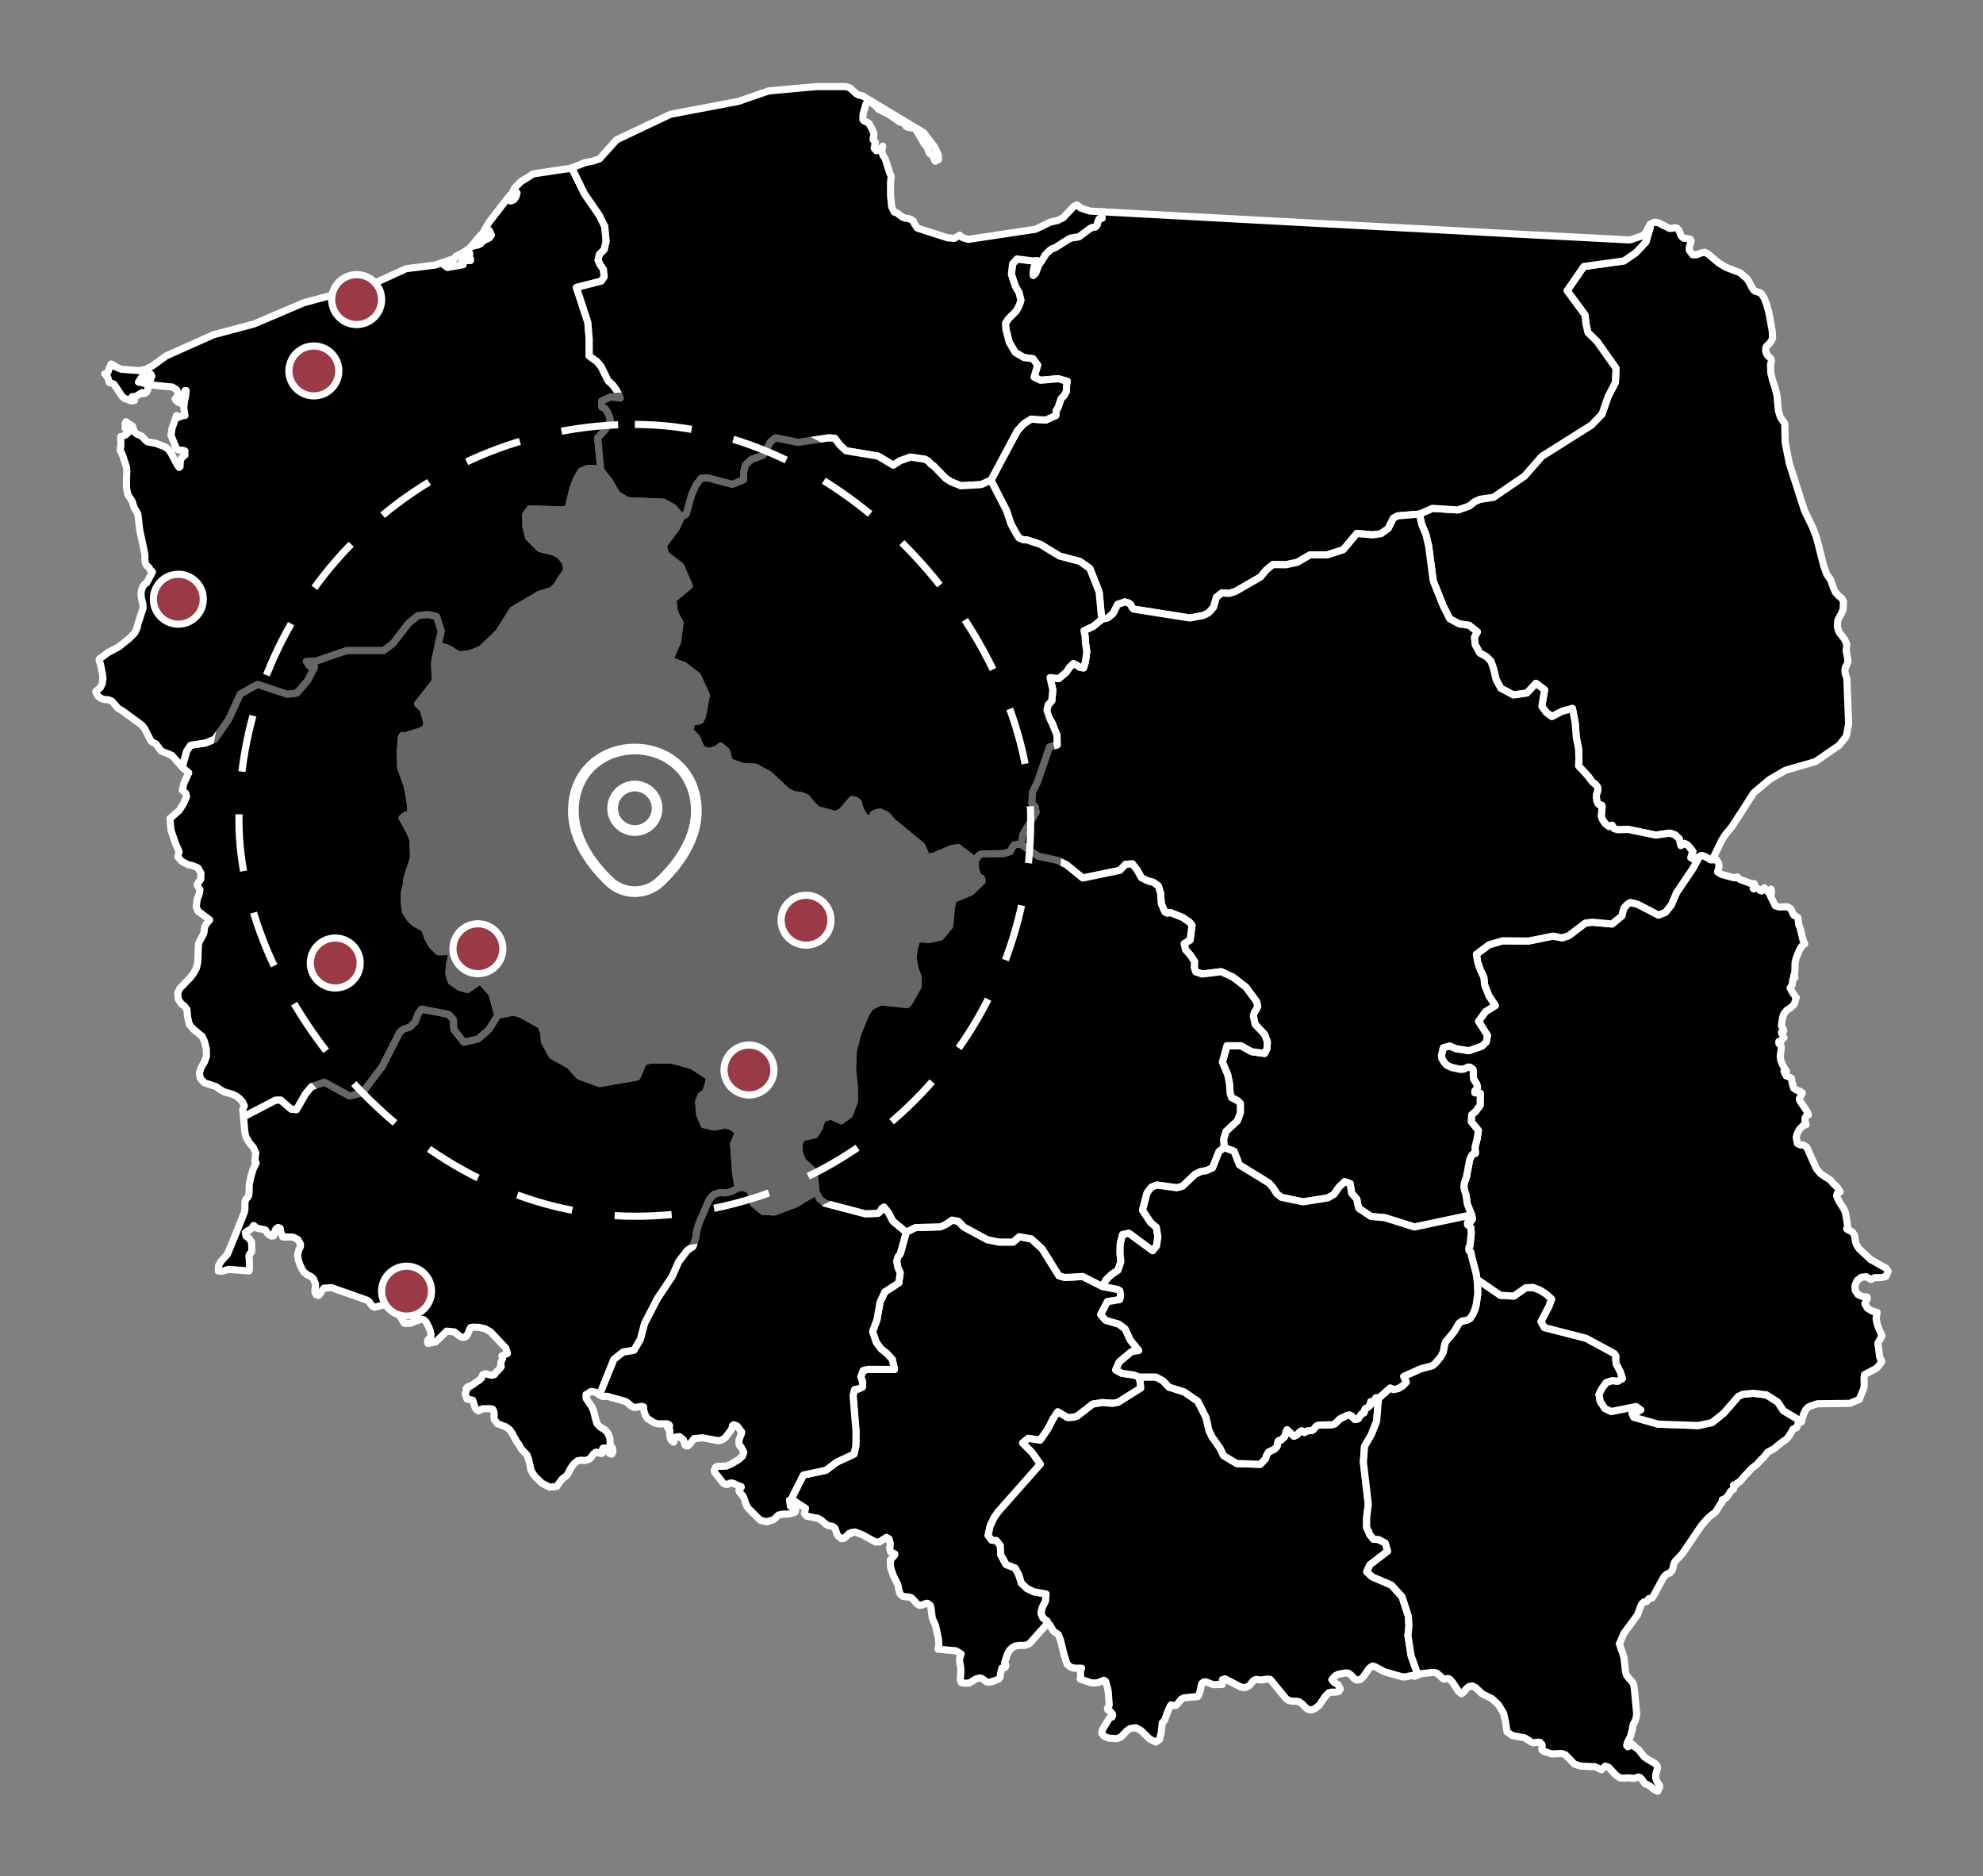
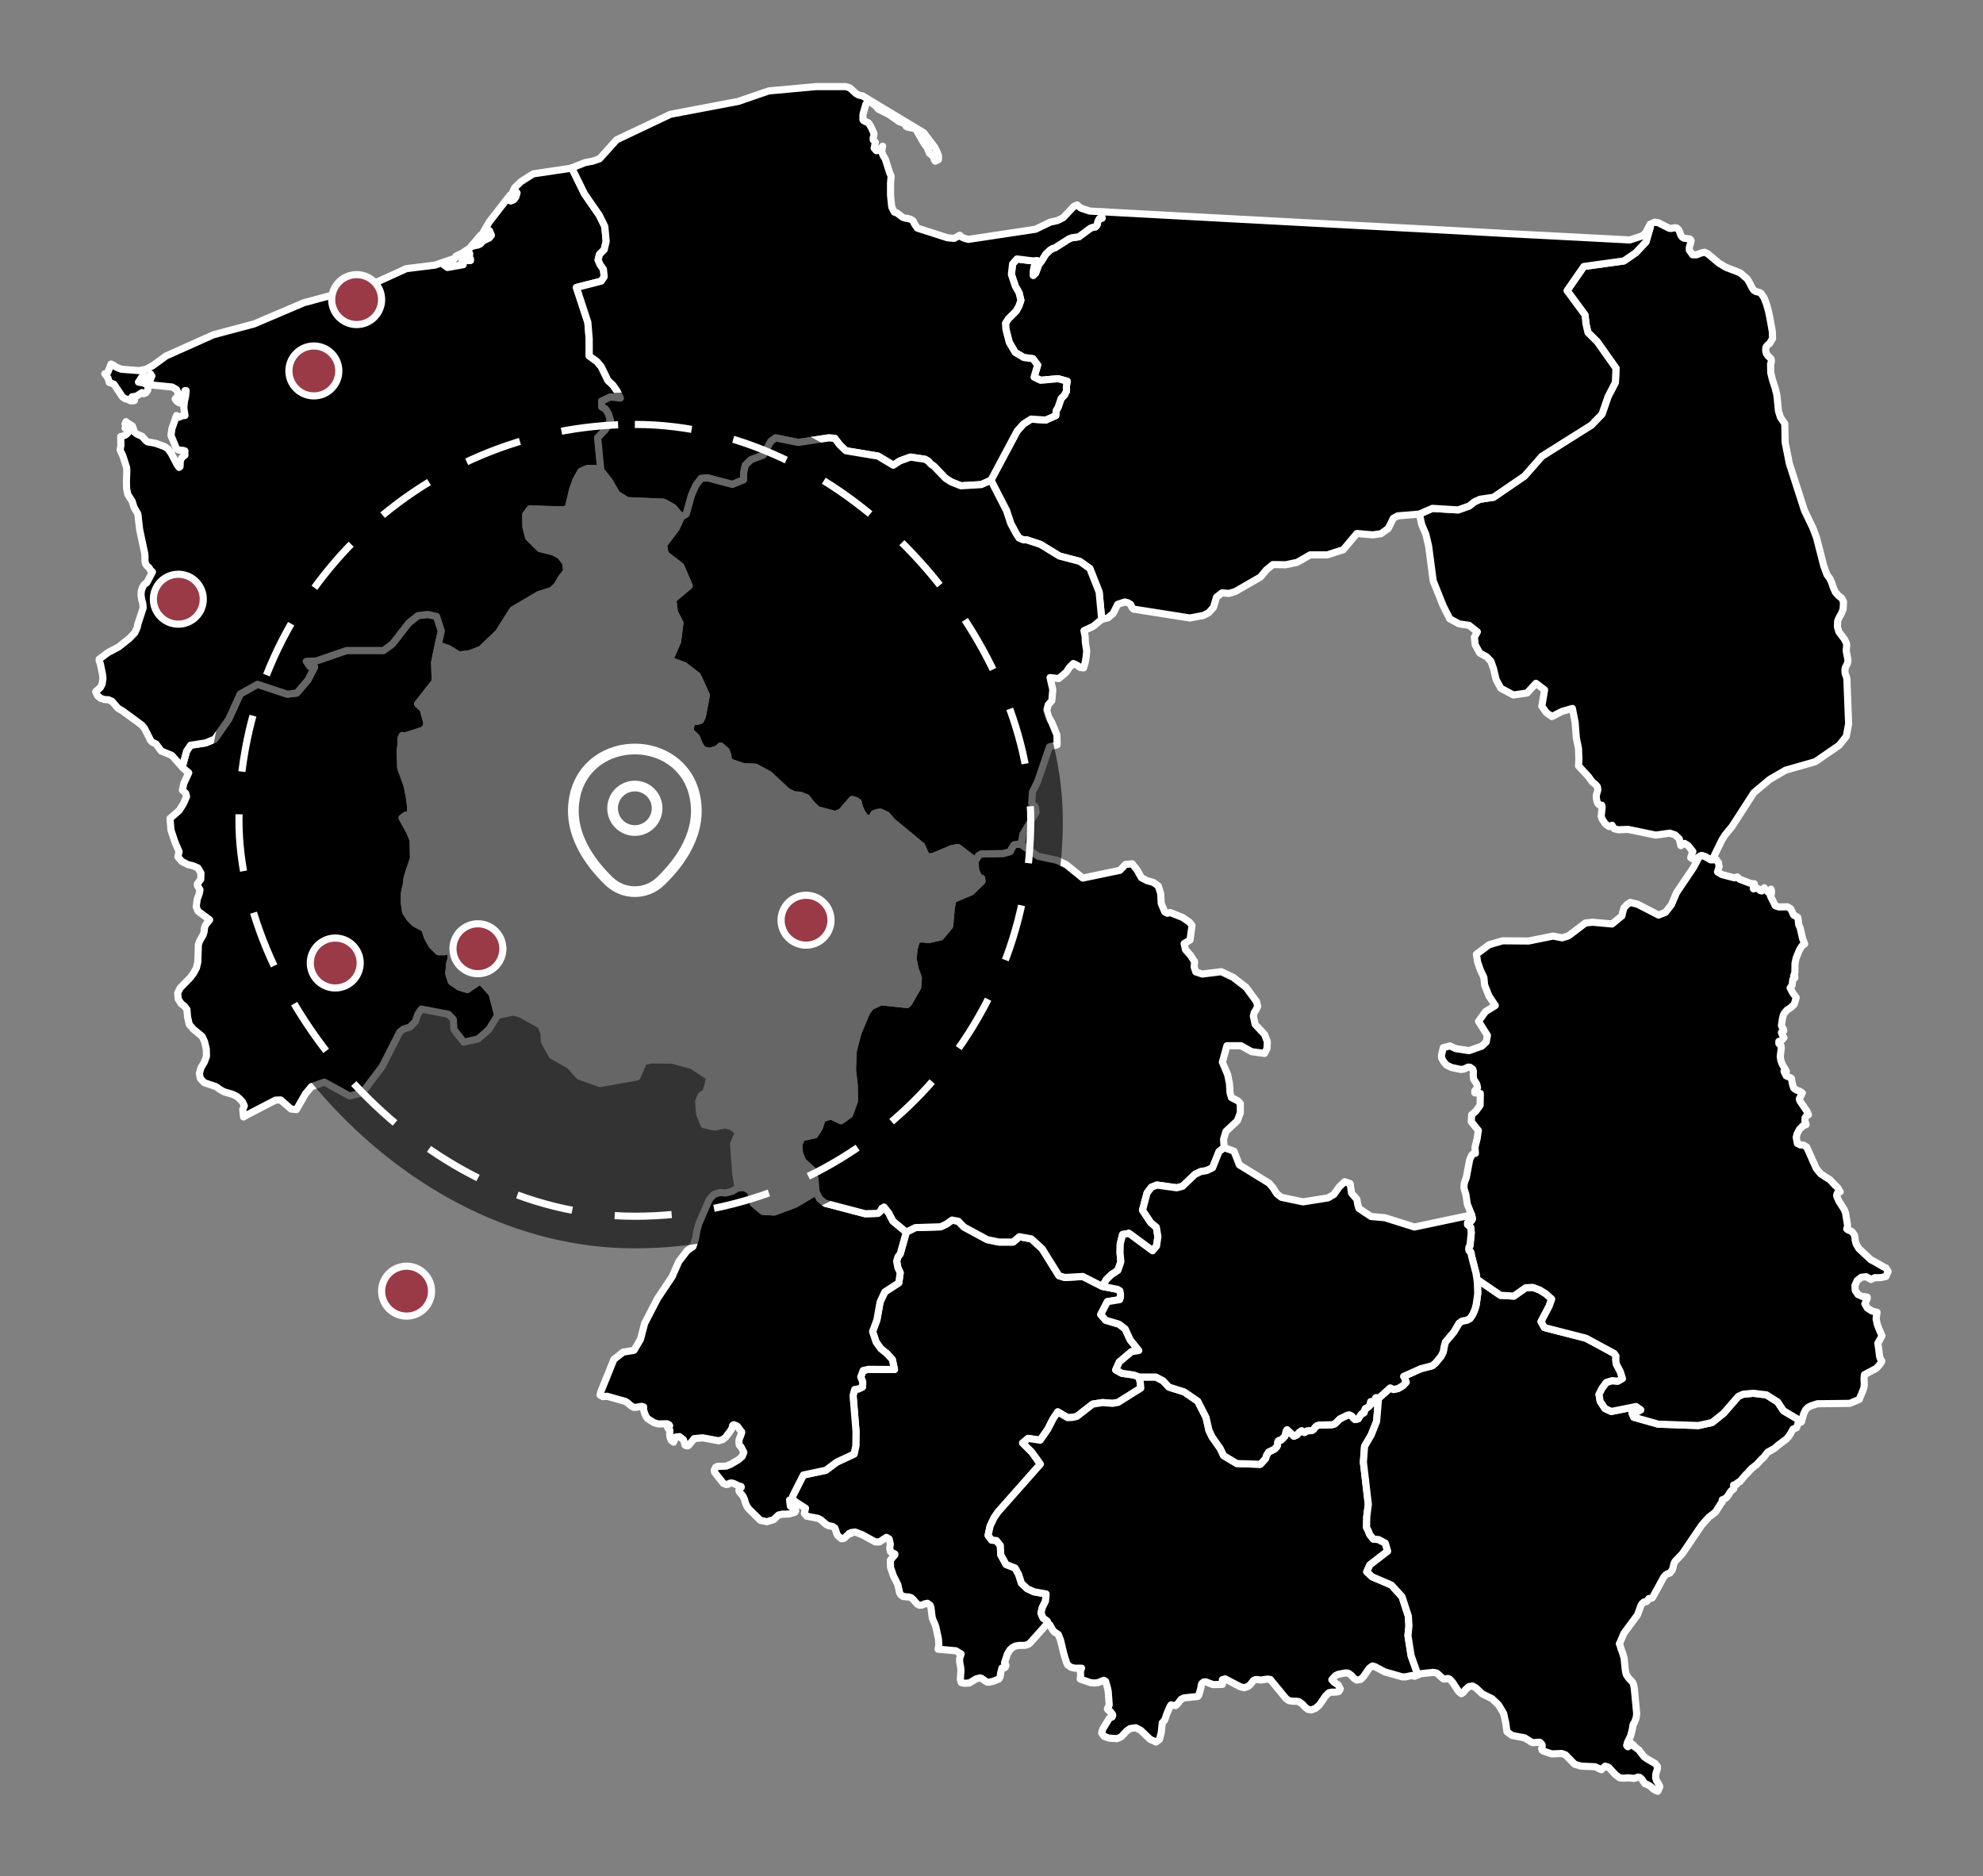
<svg xmlns="http://www.w3.org/2000/svg" width="278" height="263" viewBox="0 0 278 263" fill="none">
  <rect x="0" y="0" width="278" height="263" fill="#808080" stroke="none" />
  <path d="M146.96 227.696L146.822 227.641L146.684 227.696L146.573 227.891L144.417 230.305L144.223 230.471L143.864 230.61L143.615 230.665H142.841L142.343 230.748L141.929 230.97L141.569 231.303L141.238 231.858L140.823 233.107L140.878 233.162L140.961 233.273L141.017 233.468L140.934 233.717L140.823 233.801L140.519 233.828H140.464L140.27 234.577L140.215 235.077L140.021 235.382L139.247 235.687L138.639 235.826L138.363 235.798L138.142 235.66L137.644 235.299L137.395 235.216L136.842 235.354L135.875 235.937L135.239 235.965L134.769 235.881L134.631 235.438L134.714 234.161L134.658 233.606L134.548 233.079L134.52 232.524L134.741 231.858L133.995 231.414L131.507 231.192L131.618 230.61V230.554L131.562 229.75L131.203 228.085L131.092 227.752L130.788 227.058L130.678 226.698L130.512 225.338L130.401 225.033L130.014 224.755L129.627 224.839L129.24 225.005L128.881 225.033L128.549 224.839L128.051 224.256L127.747 223.978L127.388 223.867H127.139L126.78 223.812H126.614L126.282 223.562L126.116 223.285L125.868 222.147L125.259 220.926L124.845 219.733L124.817 218.707L124.955 218.568V218.54L125.287 218.152L125.425 218.013L125.453 217.958V217.847L124.845 217.541L124.734 217.042L124.817 216.459L124.651 215.738L124.264 215.516L124.015 215.682L123.628 215.932L123.297 216.154H122.716L120.836 215.127L119.869 214.767L119.288 214.85V214.906V214.989H119.15H119.122H119.012V215.016L118.956 215.1L118.874 215.155L118.791 215.238L118.652 215.349L118.321 215.655L117.961 215.71L117.464 215.294L117.325 215.044L117.132 214.434L117.049 214.212L116.745 213.99L116.164 213.879L115.86 213.74L115.059 213.047L114.672 212.852L113.096 212.547L112.764 212.159L112.93 211.437L111.852 210.744L111.631 210.605L111.465 210.466L111.105 210.383L111.133 209.911V209.8V209.717L112.626 206.776L115.777 206.11L117.298 204.972L119.73 203.835L119.979 202.697L120.007 200.672L119.592 195.622L119.813 194.79L120.366 194.706L120.919 194.429L120.947 193.735L120.67 193.014L121.002 192.126L121.749 191.96L125.398 191.987L125.093 190.572L124.292 189.712L123.49 189.074L122.827 188.158L122.329 186.66L122.937 185.023L123.38 182.526L124.043 181.111L126.006 179.835L126.199 178.42L125.868 177.698L125.702 176.782L125.895 176.172L126.199 175.784L127.056 172.732L128.328 172.093L131.866 171.982L132.696 171.594L133.47 171.039L134.354 171.206L135.128 172.01L138.418 173.786L140.049 174.119H142.039L142.896 173.37L144.583 173.675L146.103 175.062L148.453 178.836L149.282 179.085L151.798 178.947L154.535 180.334L156.663 180.75L156.995 180.944L157.078 181.388V181.86L156.967 182.193L155.253 182.47L154.313 184.274L155.005 185.079L156.884 185.633L157.741 186.299L158.46 187.853L159.649 189.324L158.626 189.49L156.912 190.933L156.414 192.043L157.271 192.514L158.985 192.764L159.704 193.042L159.87 193.902L159.925 194.595L156.746 196.593L155.972 196.732L154.562 196.621L153.18 196.843L150.968 198.563L150.333 198.702L149.669 198.73L148.287 197.925L147.624 198.924L146.905 200.339L145.827 201.893L144.14 201.643L143.366 202.281L144.693 203.613L145.854 205.25L139.911 211.964L139.358 212.769L138.805 213.934L138.529 215.238L139.026 215.904L139.69 215.96L140.243 216.653L140.298 217.958L141.044 219.317L142.316 219.817L142.813 220.732L143.2 221.953L144.002 222.702L144.942 223.146L146.656 223.451L146.573 224.45L146.131 225.338L145.937 226.143L146.241 226.836L146.822 227.252L146.96 227.696Z" fill="black" stroke="white" stroke-linecap="round" stroke-linejoin="round" />
  <path d="M146.959 227.696L146.821 227.252L146.24 226.836L145.936 226.142L146.13 225.337L146.572 224.449L146.655 223.451L144.941 223.145L144.001 222.701L143.199 221.952L142.812 220.732L142.315 219.816L141.043 219.316L140.297 217.957L140.241 216.653L139.688 215.959L139.025 215.904L138.527 215.238L138.804 213.934L139.357 212.768L139.91 211.964L145.853 205.249L144.692 203.612L143.365 202.28L144.139 201.642L145.825 201.892L146.904 200.338L147.622 198.923L148.286 197.924L149.668 198.729L150.331 198.701L150.967 198.562L153.179 196.842L154.561 196.62L155.971 196.731L156.745 196.593L159.924 194.595L159.869 193.901L159.703 193.041H162.053L163.048 193.568L163.877 194.456L166.006 195.122L167.913 196.426L169.074 198.701L169.489 200.532L169.931 201.448L171.065 203.057L171.535 204.056L173.387 205.166L176.676 205.277L177.423 204.472L177.533 204.056L177.837 203.557L178.639 203.168L178.999 202.808L179.081 202.613L179.109 202.197L179.192 202.003L179.303 201.92H179.524L179.607 201.864L180.132 201.337L180.298 200.643L180.436 200.421L181.404 201.337L181.818 201.143L182.15 200.782L182.482 200.56L182.869 200.81L183.228 200.588L183.919 200.532L184.14 200.394L184.389 200.061L184.61 199.867L184.859 199.783L186.711 199.728L187.098 199.617L187.375 199.367L187.624 199.117L187.845 198.895L188.895 198.396L189.144 198.341L189.503 198.507L189.725 198.784L189.973 199.006L190.416 198.895V198.84L190.858 198.23L191.024 198.091H191.162L191.245 198.008L191.3 197.675L191.411 197.453L191.715 197.314L192.019 197.036L192.157 196.482L192.378 196.676L192.544 196.703L192.821 196.482L192.848 196.371L192.821 196.176V196.01L192.904 195.927L193.263 195.954L192.987 199.256L192.24 201.143L191.3 202.752L191.134 204.972L191.825 210.882L191.604 212.63L191.577 214.128L191.825 214.6L192.019 215.127L192.544 215.765L193.263 215.82L194.203 216.32L194.535 217.457L192.047 219.372L191.604 220.343L192.351 221.037L195.06 222.202L196.553 223.839L197.437 226.558L197.52 227.918L197.382 229.277L197.824 232.107L198.737 234.688L198.764 234.771V234.799L198.322 234.993L197.935 234.882L197.023 235.076H196.608L194.148 234.383L192.738 233.633L192.406 233.55L191.964 233.855L191.162 235.021L190.747 235.437L190.194 235.52L189.807 235.27L189.448 234.854L189.006 234.549L188.619 234.521L187.596 234.716L187.209 234.91L186.711 235.465L187.015 235.825L187.596 236.186L187.9 236.769L187.679 237.129L187.237 237.213H186.684L186.297 237.296L185.799 237.795L184.97 239.016L184.417 239.488L183.836 239.71L183.366 239.627L182.979 239.321L182.565 238.877L182.095 238.544L181.708 238.489H181.265L180.712 238.406L180.298 238.128L178.086 235.437L177.699 235.381L176.732 235.52L176.206 235.437L175.958 235.465L175.709 235.603L175.322 236.103L175.018 236.38L174.437 236.602L173.884 236.464L171.756 235.354L171.369 235.465V236.131L170.069 236.158L169.047 235.77L168.743 235.798L168.494 235.992L168.411 236.214L168.356 236.575L168.217 237.129L168.051 237.657L167.913 237.823L165.978 238.017L165.591 238.212L165.066 238.877L164.817 239.099L164.264 239.044L164.181 238.988L164.043 239.183L163.573 240.265L163.435 240.709L163.269 241.153L162.937 241.513L162.799 242.873L162.55 243.844L162.053 244.205L161.223 243.816L159.924 242.568L159.233 242.207L158.431 242.318L157.961 242.651L157.491 243.15L157.132 243.511L156.579 243.733L155.418 243.65L154.782 243.4L154.45 242.956L154.561 242.457L155.501 240.903L155.612 240.792L155.777 240.764L155.916 240.681L155.999 240.459L155.943 240.292V240.265L155.75 240.07H155.722L155.694 239.96L155.335 239.71L155.252 239.571L155.28 239.432L155.473 239.127L155.501 238.961L155.363 237.102L155.224 236.464L155.003 235.742V235.714L154.755 235.548L153.925 235.881L153.428 235.936L152.875 235.881L151.437 235.381L151.493 234.937L151.465 234.327L151.52 234.105L151.631 233.855H150.636L150.11 233.717L149.668 233.384L149.53 233.106L149.143 231.858L148.673 229.915L148.369 229.139L147.788 228.75L147.595 228.528L147.18 227.779L146.959 227.696Z" fill="black" stroke="white" stroke-linecap="round" stroke-linejoin="round" />
  <path d="M198.767 234.798V234.771L198.739 234.687L197.827 232.107L197.384 229.277L197.523 227.917L197.44 226.558L196.555 223.839L195.062 222.202L192.353 221.036L191.607 220.343L192.049 219.371L194.537 217.457L194.205 216.319L193.265 215.82L192.547 215.764L192.021 215.126L191.828 214.599L191.579 214.127L191.607 212.629L191.828 210.881L191.137 204.971L191.303 202.752L192.242 201.142L192.989 199.256L193.265 195.954L193.376 195.926L194.896 194.567L195.366 194.789L196.002 194.65L196.666 194.261L197.136 193.762L196.887 193.124L196.776 192.957L199.181 191.875L200.785 191.459L201.255 191.071L202.029 190.127L202.333 189.517L202.471 188.74L202.637 188.129L203.825 186.714L204.544 185.494L204.986 185.188L205.65 185.077L206.092 184.828L206.479 184.245L206.783 183.524L206.949 182.913L207.17 181.332L207.115 179.861L207.06 179.334L210.349 181.581L212.229 181.692L213.888 180.527L214.883 180.472L215.851 180.832L216.735 181.387L217.537 182.109L217.178 183.107L216.044 185.272L216.514 186.104L222.347 187.602L226.3 189.739L226.549 190.099L226.521 190.627L226.577 191.182L227.157 192.291L227.461 193.262L226.77 193.651L225.996 193.568L225.194 193.817L224.586 194.65L224.172 195.482L224.337 196.453L225.001 197.452L225.886 197.868L229.369 197.175L230.032 197.646L229.645 197.868L228.788 198.09L229.037 198.673L232.465 199.644L238.104 199.838L240.012 199.422L241.643 198.118L243.688 195.76L244.352 195.454L245.789 195.316L247.642 195.538L249.217 196.537L250.019 197.757L252.535 199.256H252.562L252.535 199.311V199.339L252.479 199.367L252.286 199.422L252.12 199.505H252.065L252.037 199.644L251.982 199.811L251.926 199.977L251.899 200.005L251.871 200.116V200.143H251.844L251.678 200.227L251.567 200.254L251.484 200.31L251.401 200.338H251.374L251.318 200.449L251.263 200.532L251.235 200.587L251.208 200.643L251.18 200.671L251.152 200.726L251.042 200.948L250.987 201.004L250.959 201.059L250.793 201.337L250.765 201.364L250.378 201.808L250.323 201.836L250.047 202.002V202.03L249.964 202.086L249.908 202.141L249.798 202.197L249.743 202.252L249.521 202.419L249.356 202.53V202.557H249.328L249.3 202.585L249.273 202.613L249.19 202.668L249.134 202.724L249.107 202.752L248.996 202.863H248.969L248.913 202.918L248.83 203.001L248.747 203.057L248.72 203.085H248.692L248.581 203.14L248.499 203.196L248.36 203.279H248.333L248.277 203.334L248.194 203.362L248.001 203.473L247.89 203.529L247.863 203.556H247.835L247.697 203.723L247.448 204.056L247.365 204.139L247.338 204.194L247.255 204.305L246.978 204.527L246.204 205.387L246.121 205.415L245.983 205.526L245.928 205.582L245.789 205.693L245.624 205.804L245.568 205.859L245.541 205.887L245.485 205.942V205.97L245.292 206.137L245.237 206.192L245.209 206.248L245.154 206.303L245.098 206.386L245.043 206.442L244.877 206.608L244.794 206.664L244.739 206.747L244.711 206.775L244.601 206.886L244.518 206.997L244.407 207.108L244.297 207.246L244.241 207.33L244.131 207.441L244.075 207.496L243.993 207.607L243.965 207.663L243.91 207.718L243.771 207.746V207.774L243.661 207.829L243.523 207.912L243.495 207.968L243.467 208.079L243.44 208.107L243.246 208.19L243.219 208.218H243.163H243.136L243.053 208.162L243.025 208.19L243.053 208.273V208.384V208.467V208.551V208.662V208.717L242.997 208.745L242.914 208.828L242.804 208.911L242.721 208.994L242.666 209.022L242.61 209.105L242.527 209.216L242.444 209.355L242.389 209.466L242.306 209.577L242.223 209.716L242.168 209.771L241.947 210.021L241.892 210.049L241.726 210.132L241.532 210.215L241.449 210.243L241.422 210.465V210.604L241.256 210.77L240.509 211.963L239.569 212.685L238.574 213.795L235.865 217.79L234.815 218.9L234.676 219.205L234.483 219.982L234.4 220.176L234.345 220.204L234.262 220.315L234.151 220.454L234.124 220.509L233.709 220.648L233.488 220.814L233.239 221.092L231.691 223.922L231.608 224.005L231.58 224.033H231.553L231.387 224.061L231.221 224.088H231.166L231.138 224.116L230.917 224.421L230.862 224.504L230.447 224.588L230.17 224.837L230.005 225.17L229.562 226.391L227.655 228.972L227.047 230.414H227.019V230.442L227.047 230.47L227.074 230.525L227.102 230.581L227.13 230.692V230.72L227.157 230.803L227.212 230.969V231.025L227.24 231.108L227.295 231.275L227.323 231.302L227.517 231.857L227.682 232.44L227.848 234.077L227.931 234.521L227.987 234.743L228.318 235.242L228.871 235.825L229.009 236.13L229.12 236.74L229.452 240.264L229.369 240.847L229.092 241.568L229.037 241.596L228.982 241.679L228.926 241.818V241.901L228.899 242.012L228.871 242.151L228.899 242.179L228.595 243.372L228.18 244.204L228.042 244.676L228.208 244.87L228.318 244.815L228.65 244.371L229.037 244.676H229.009L228.926 244.704L229.728 245.286L230.475 246.257L230.944 246.59L232.05 247.228L232.354 247.617V247.95L232.133 248.699L232.106 249.226L232.216 249.587L232.631 250.281L232.658 250.364L232.686 250.502L232.548 250.78L232.41 251.113L231.912 250.891L231.331 250.392L230.889 250.142L230.613 250.059L230.143 249.393L229.922 249.198L229.894 249.171L229.728 249.143L229.645 249.115H229.618V249.143L229.065 249.309L228.263 249.226H228.152L227.848 249.254L227.627 249.282L227.074 249.226L226.466 248.782L225.526 247.756L225.139 247.617L225.029 247.589L224.503 248.089L223.619 247.672L221.656 247.589L220.744 247.312L219.472 246.008L218.947 245.813L217.537 245.869L216.376 245.48L216.182 245.342L216.127 245.092L216.21 244.842L216.182 244.565L215.906 244.26L215.712 244.232L215.104 244.287H214.855L214.579 244.149L213.75 243.621L211.98 243.289L211.262 242.761L211.096 241.541L210.792 240.181L210.073 238.988L209.161 238.128L207.806 237.462L206.894 236.602L206.424 236.352L205.926 236.435L205.484 236.824L205.125 237.268L204.876 237.434L204.489 237.129L203.632 235.825L203.217 235.381L202.968 235.298L202.581 235.381H202.388L202.139 235.187L201.669 234.743L201.42 234.549L200.95 234.438L199.154 234.632L198.767 234.798Z" fill="black" stroke="white" stroke-linecap="round" stroke-linejoin="round" />
-   <path d="M34.144 156.583L34.614 156.305L38.622 154.224L39.341 154.196L40.806 155.473L41.553 155.556L42.824 153.336L43.654 152.337L45.478 151.699L49.017 153.641L50.786 153.197L53.578 149.507L56.038 144.679L56.563 144.263L57.448 143.986L58.222 143.209L58.581 142.155L59.079 141.461L62.866 142.182L63.557 142.904L63.64 144.319L65.023 146.095L67.013 145.651L68.533 144.319L69.777 142.321L71.961 141.877L72.984 142.155L75.804 143.708L76.246 144.735L76.329 146.039L77.407 147.981L79.84 149.341L81.222 150.867L84.097 151.893L89.294 150.978L90.234 148.814L91.285 148.592L94.243 148.619L97.007 149.369L99.495 151.006L99.246 152.171L98.914 153.17L98.306 153.558L97.947 154.418L98.085 156.166L98.693 157.665L100.158 157.998L101.707 157.692L102.646 157.97L103.559 158.691L102.84 160.384L103.144 164.518L103.476 166.516L102.619 167.015L101.762 167.237L100.905 167.181L100.076 167.459L99.44 168.153L97.975 171.538L97.698 172.509L97.532 173.563L97.145 174.756L96.344 175.311L95.155 176.865L94.243 178.946L92.169 182.053L90.372 185.522L89.792 187.741L88.88 189.295L87.359 189.545L86.06 190.571L84.235 195.094L84.125 195.566L83.434 195.149L82.853 195.066L82.356 195.399L82.162 195.482V195.926V196.037L82.328 196.259L82.383 196.343L82.439 196.426L82.991 197.23L83.268 197.952L83.461 198.812L83.683 199.561L84.152 200.061L84.788 200.421L85.231 200.921L85.507 201.614L85.535 202.585L85.866 203.002L85.894 203.39L85.922 203.529L85.756 203.862L85.452 203.751L85.341 203.584L85.231 203.418L85.175 203.362L85.148 203.279L85.065 203.113L84.899 203.002H84.539L84.484 203.113V203.584L84.429 203.723L84.18 203.751L83.738 203.584H83.517L83.213 203.806L82.798 204.389L82.549 204.583L82.273 204.666L82.079 204.722L81.969 204.75L81.471 204.694L80.973 204.777L80.476 205.194L80.42 205.249L80.393 205.277L80.31 205.388L79.951 205.943L79.674 206.498L79.536 206.692L79.508 206.747L79.398 206.886L79.37 206.914L78.817 207.33L78.734 207.441L78.651 207.552L78.181 208.19L78.154 208.218L78.071 208.357L78.043 208.384L77.02 208.468L75.97 207.913L75.113 207.108L74.67 206.525L74.505 206.192L74.422 206.026L74.145 204.694L73.869 203.945L73.122 203.168L72.791 202.585L72.431 202.086L71.795 200.921L71.436 200.393L70.883 200.005L69.75 199.589L69.307 199.006L69.252 198.645L69.28 198.285L69.252 197.924L69.086 197.563L68.838 197.48H67.704L67.621 197.508L67.483 197.563L67.4 197.591L67.234 197.73L67.041 197.785L66.709 197.508L66.598 197.286L66.267 196.287L65.465 196.121L65.216 195.427L65.382 194.927V194.816L65.354 194.733V194.65H65.41L65.548 194.622L65.52 194.511V194.456H65.714L65.769 194.428L65.741 194.345H65.907L66.045 194.234L66.128 194.178L66.267 194.123L66.654 193.818L67.096 193.54L67.483 193.207L67.538 193.096L67.676 192.708L68.063 192.569L68.257 192.625L68.865 192.791L69.307 192.708L69.473 192.458L69.501 192.43L69.529 192.375L69.639 192.264H69.667L70.054 191.875L70.275 191.57H70.192V191.515V191.348L70.22 191.043L70.275 190.849L70.386 190.627L70.441 190.516V190.377L70.358 190.072L70.607 189.961L71.132 189.739V189.683L70.911 188.99L68.782 186.715L68.008 186.271L67.179 186.077L66.267 186.049L66.156 186.077L65.963 186.104L65.769 186.52L65.576 187.02L65.493 187.131L65.354 187.325L65.271 187.408L64.857 187.492L64.47 187.325L63.696 186.715L62.617 186.604L62.12 187.103L62.065 187.159L61.954 187.27L61.097 188.102L61.069 188.13L59.991 188.324L59.964 188.185L59.936 188.074L59.964 187.935L59.991 187.825L60.212 187.658L60.24 187.603L60.351 187.519L60.378 187.464L60.434 187.048L60.378 186.881L60.295 186.493L60.074 185.966L59.742 185.327L59.411 185.022L58.996 184.939L58.471 185.161L58.277 185.216L57.78 185.411L57.697 185.438L57.503 185.522H57.42H57.255H56.812L56.646 185.466L55.375 183.302L55.292 183.052L55.236 182.802L54.794 182.747L54.628 182.719L54.601 182.747L53.882 182.913L53.55 182.997L52.527 183.246L52.279 183.163L52.085 182.969L51.753 182.47L51.477 182.275L48.823 181.332L48.464 181.221L48.381 181.193L48.27 181.138L47.69 180.943L47.524 180.888L47.358 180.833L46.446 180.5L45.92 180.555L45.423 180.583L45.174 180.888L44.925 181.304L44.898 181.332L44.649 181.609L44.621 181.582L44.317 181.498L44.151 181.165V180.777L44.234 180.389V180L43.93 179.251L43.543 178.918L43.101 178.724L42.603 178.335L42.327 177.891L42.023 177.226L41.801 176.532L41.718 175.949L41.884 175.228L42.105 174.812L42.133 174.423L41.746 173.757L41.083 173.424L39.645 173.397L39.396 172.814L39.286 172.204L38.982 172.065L38.926 172.12L38.761 172.231L38.678 172.287L38.456 172.814L38.373 173.23L38.069 173.286L37.738 173.119L37.434 172.814L37.212 172.425L35.941 172.148L35.609 171.815H35.526V172.009H35.416V172.037L35.277 172.204L34.918 172.481L34.835 172.509H34.78L34.642 172.592L34.503 172.675L34.393 172.814L34.503 173.286L34.918 173.591L35.277 174.146L35.305 175.283V175.311L35.25 175.533L35.084 175.699L35.001 175.81L34.918 175.949L34.89 176.171L34.918 176.31L34.946 176.421L34.973 177.642V177.808L34.918 178.169L32.071 177.947L31.158 178.197H30.827L30.605 178.169L30.633 177.448L30.965 176.837L31.877 175.838L33.121 172.814L34.255 169.956L34.337 169.512V168.735L34.365 168.347L34.503 168.069L34.697 167.875L34.863 167.598L34.918 167.098L34.946 166.072L35.167 164.962L35.498 163.88L35.913 163.02L35.83 162.909L35.72 162.798L35.858 161.632L35.498 160.828L34.918 160.162L34.476 159.357L34.393 159.08L34.282 158.331V158.303L34.144 156.583Z" fill="black" stroke="white" stroke-linecap="round" stroke-linejoin="round" />
  <path d="M127.057 172.732L126.2 175.784L125.895 176.172L125.702 176.782L125.868 177.698L126.2 178.419L126.006 179.835L124.043 181.111L123.38 182.526L122.938 185.023L122.329 186.66L122.827 188.158L123.49 189.074L124.292 189.712L125.094 190.572L125.398 191.987L121.749 191.96L121.002 192.126L120.671 193.014L120.947 193.735L120.92 194.429L120.367 194.706L119.814 194.79L119.593 195.622L120.007 200.672L119.98 202.697L119.731 203.835L117.298 204.972L115.778 206.11L112.626 206.776L111.133 209.717V209.8V209.911L111.106 210.383L110.802 210.3L110.691 210.272L110.802 211.16L110.94 211.215L111.133 211.16H111.355L111.52 211.437L111.548 211.826L111.438 211.992L111.382 212.02L110.608 212.242L109.613 212.27L109.447 212.325L109.143 212.381L108.507 212.991L108.424 213.046L107.512 213.324L106.6 213.13L104.969 211.52L104.692 211.132L104.499 210.66L104.361 210.161L104.167 209.745L103.891 209.412L103.669 209.162L103.587 208.94L103.669 208.718L103.891 208.524L103.918 208.496V208.468V208.441L103.891 208.385L103.559 208.302L102.868 207.969L102.536 207.886L102.26 207.941L102.066 208.08L101.79 208.108L101.403 207.941L100.186 206.387L100.131 206.11L100.325 205.694L100.435 205.638L100.601 205.555H100.85L101.817 205.527L102.481 205.25L102.84 205.028L103.282 204.778L103.559 204.612L103.918 204.279L104.057 204.168L104.278 203.585L103.891 202.836L103.642 202.586L103.587 202.17L103.614 201.809L103.891 201.088L103.946 200.949L103.974 200.838V200.727L103.891 200.644L103.448 200.034L103.31 199.895L102.868 199.728L102.757 199.784L102.702 199.839L102.647 200.117L102.508 200.422L102.121 200.977H102.094L101.983 201.143L101.928 201.227L101.845 201.338L101.762 201.449L101.32 201.809L100.739 201.976L98.804 201.615H98.776L98.5 201.56L97.367 201.671H97.311L96.869 202.226L96.565 202.586L96.454 202.669L96.316 202.697L96.178 202.669L96.04 202.586L95.957 202.281L95.819 201.837L95.266 201.393L94.713 201.449L94.575 201.782L94.519 201.976L94.436 202.17L94.105 201.92L93.939 201.504L93.883 201.005L93.911 200.505L93.8 200.394L93.69 200.283L93.607 200.145L93.552 200.006L93.883 199.867H93.8V199.728L93.496 199.59L92.308 199.617L91.7 199.451L90.815 198.896L90.594 198.619L90.428 198.286L90.262 197.758V197.703L90.179 197.342L90.234 197.231L89.958 197.148L89.184 197.287H88.852L88.52 197.12L87.94 196.621L87.663 196.454L85.093 195.733L84.512 195.788L84.125 195.567L84.236 195.095L86.06 190.572L87.359 189.546L88.88 189.296L89.792 187.742L90.373 185.522L92.169 182.054L94.243 178.947L95.155 176.866L96.344 175.312L97.145 174.757L97.532 173.564L97.698 172.51L97.975 171.538L99.44 168.153L100.076 167.46L100.905 167.182L101.762 167.238L102.619 167.016L103.476 166.516L104.333 166.461L105.162 166.905L105.494 167.765L105.632 168.736L106.959 169.818L108.563 169.901L111.52 168.792L114.395 167.071L114.948 168.098L115.695 168.681L121.307 170.151L123.076 170.096L123.408 169.818L123.629 169.402L123.933 169.208L124.596 170.04L125.177 171.178L127.057 172.732Z" fill="black" stroke="white" stroke-linecap="round" stroke-linejoin="round" />
  <path d="M240.451 120.374L240.257 120.54H239.815L239.013 120.069L238.543 119.93L238.212 120.096L237.825 120.346L237.438 120.485L237.023 120.235L237.078 120.041L237.216 119.597L237.327 119.375L236.636 118.515L236.166 118.237L235.641 118.543L235.42 117.599L234.839 117.044L234.093 116.794L232.13 117.072L228.232 116.267L226.905 116.323L226.297 116.184L225.993 115.685L225.578 115.879L225.053 115.49L224.638 114.88L224.472 114.436L224.611 113.077L224.555 112.882L224.196 112.827L224.002 112.633L223.864 112.272L223.781 111.745L223.809 111.384L223.92 111.051L224.002 110.718L223.947 110.302L223.754 110.052L223.201 109.581L222.676 108.859L221.293 107.361L221.349 106.445L221.293 104.919L220.989 103.449L220.823 101.284L220.436 99.314L218.971 99.731L217.561 100.452L216.787 99.897L216.151 99.009L216.538 96.706L215.322 95.791L214.078 97.15L212.171 97.428L210.401 96.484L209.738 95.264L209.379 93.738L209.019 92.711L208.411 92.073L207.444 91.546L206.808 90.38L206.697 89.326L207.112 88.577L205.951 87.661L204.569 87.467L203.242 86.746L202.329 84.942L200.919 81.418L200.284 76.563L199.897 74.926L199.316 73.538L198.984 72.068L200.809 71.263L204.403 71.485L205.978 70.93L206.697 70.348L207.499 69.987L209.379 69.71L213.719 66.741L216.151 63.966L223.118 59.582L224.583 58.056L225.44 55.587L226.463 53.617L226.546 51.619L223.892 47.873L222.62 46.625L222.344 45.432L222.206 44.156L219.69 40.743L222.04 37.358L227.651 36.581L229.31 35.443L230.748 33.917L231.356 31.836L231.301 31.503L231.328 31.448L231.964 31.143L232.489 31.226L234.01 32.003L234.258 32.031L234.839 31.919L235.088 31.975L235.364 32.252L235.502 32.585L235.613 32.918L235.779 33.196L236.055 33.39L236.912 33.501L237.078 33.723L236.995 34.139L236.829 34.639V35.083L237.299 35.721H237.852L238.46 35.471L238.958 35.36L239.428 35.582L240.976 36.886L241.944 37.469L243.962 38.246L244.459 38.69L244.929 39.078L245.178 39.466L245.62 40.327L245.841 40.66L246.118 40.854L246.643 40.992L246.892 41.131L247.307 41.742L247.638 42.602L247.915 43.573L248.108 44.488L248.468 46.486L248.495 47.457L248.108 48.123L247.804 48.373L247.666 48.539L247.555 48.733L247.528 49.178L247.638 49.566L247.859 49.899L248.108 50.121L248.274 50.287L248.329 50.509V50.759L248.219 51.009L248.246 52.257L248.495 53.284L248.827 54.283L249.103 55.365L249.325 57.612L249.601 58.5L250.209 59.388L250.264 62.024L250.845 64.965L252.974 71.569L254.162 74.038L254.66 75.37L255.683 79.365L256.125 80.558L256.567 81.169L256.816 81.751L257.01 82.362L257.314 83.028L257.756 83.527L258.198 83.86L258.447 84.359L258.392 85.386L258.171 85.969L257.867 86.496L257.618 87.051L257.59 87.883L257.811 88.605L258.558 89.576L258.862 90.186L258.89 90.519L258.834 91.019V91.296L259.055 92.461V92.794L258.972 93.044L258.696 93.599L258.641 93.932L258.668 94.376L258.751 94.625L258.834 94.847L258.917 95.153L259.111 100.202L259.166 101.451L258.834 103.227L257.839 104.475L254.494 106.778L250.32 107.971L248.081 109.275L245.869 111.134L242.828 115.851L241.805 117.1L241.363 117.821L240.202 120.207L240.257 120.235L240.451 120.374Z" fill="black" stroke="white" stroke-linecap="round" stroke-linejoin="round" />
  <path d="M231.301 31.503L231.356 31.836L230.748 33.917L229.311 35.443L227.652 36.58L222.04 37.357L219.691 40.742L222.206 44.155L222.344 45.431L222.621 46.624L223.893 47.873L226.546 51.619L226.463 53.616L225.441 55.586L224.584 58.056L223.118 59.582L216.152 63.965L213.719 66.74L209.379 69.709L207.499 69.986L206.698 70.347L205.979 70.93L204.403 71.485L200.81 71.263L198.985 72.067L195.944 72.317L195.336 72.65L194.617 74.093L193.594 74.814L192.461 74.981L190.222 74.787L188.314 77.062L186.075 77.783H183.67L181.846 78.837L180.242 79.17L178.445 79.143L177.533 79.892L176.704 80.891L173.193 82.916L172.281 83.194L171.313 83.11L170.539 83.721L170.124 85.136L169.461 85.885L168.715 86.273L166.807 86.634L158.901 85.385L158.68 85.136L158.514 84.747L158.127 84.498L157.685 84.387L156.689 84.72L156.054 85.996L155.335 86.606L154.45 86.828L154.091 82.999L152.791 79.698L151.382 78.699L148.534 77.95L145.853 76.312L143.918 75.674H143.448L142.867 75.425L142.48 74.842L141.706 73.399L141.098 71.568L138.914 67.323L142.618 60.386L143.503 59.415L144.553 58.749L146.599 58.888L148.009 58.25L148.064 57.556L148.341 57.084L148.755 55.864L149.198 55.42L149.502 54.837V54.116L149.612 53.45L148.341 53.089L145.88 53.311L144.968 52.867L145.466 51.175L144.802 50.287L143.531 50.12L142.314 49.399L141.485 47.984L141.015 46.153L140.96 45.32L141.347 44.71L142.453 43.6L142.84 42.906L143.116 42.102L142.867 41.047L142.342 40.132L141.789 38.467L141.955 36.996L142.563 36.303L144.802 36.58L145.383 36.525V36.83L145.162 37.052L144.968 37.44L144.885 37.968L144.858 38.606L145.189 38.273L145.632 37.08L145.825 36.83L145.963 36.663L146.599 35.637L147.235 35.026L147.567 34.832L147.871 34.749L149.834 33.5L150.248 33.334L151.243 33.195L152.847 32.002L153.206 31.863L153.566 31.808L153.787 31.558L153.897 31.087L154.091 30.67L154.505 30.587L154.45 30.393L154.395 29.921L154.34 29.727L154.616 29.755L154.727 29.699L159.896 29.977L169.627 30.504L176.87 30.892L184.112 31.281L193.069 31.752L203.961 32.335L210.927 32.724L217.894 33.084L223.754 33.389L228.481 33.639L230.195 33.084L230.665 32.696L231.301 31.503Z" fill="black" stroke="white" stroke-linecap="round" stroke-linejoin="round" />
  <path d="M34.143 156.582L34.033 155.528L34.254 155.028L34.005 154.473L33.535 153.974L33.148 153.669L32.568 153.391L31.407 153.058L30.826 152.725L30.301 152.337L28.642 151.782L28.089 151.199L28.006 150.755L27.951 150.478L28.172 149.701L28.642 148.896L28.946 148.092L28.919 147.037L28.67 146.011L28.338 145.289L27.122 144.29L26.541 143.624L26.292 142.57L26.209 141.516L25.85 141.044L25.408 140.711L24.993 140.073L24.91 139.213L25.242 138.519L26.679 137.049L27.149 136.411L27.536 135.689L27.73 134.884L27.813 132.387L27.951 131.999L28.504 131L28.614 130.612L28.642 130.251L28.725 129.862L28.919 129.53L29.389 128.947L27.758 127.726L27.509 127.116L27.647 126.061L27.923 125.312L28.034 124.729L27.675 124.147V123.897L28.145 123.259L28.172 122.399L27.758 121.677L27.066 121.372L26.348 121.206L25.491 120.762L24.938 120.124L25.104 119.374L24.578 118.181L23.97 116.378L23.832 114.741L25.131 113.603L25.739 112.632L26.154 111.661L26.044 111.217L25.574 110.773L25.767 109.83L26.458 108.332L25.684 107.693L25.546 107.527L26.154 105.307L26.707 104.475L28.836 104.142L30.107 103.615L32.07 100.812L33.673 97.289L36.106 95.929L40.28 97.316L41.607 97.15L43.155 95.346L44.095 93.515L43.404 93.404L42.934 92.711L44.344 92.655L48.601 91.184H53.771L55.015 90.269L57.282 87.356L58.581 86.301L59.963 86.135L61.207 86.412L61.87 88.465L61.428 90.435L60.931 92.849L61.014 95.513L58.553 98.676L59.327 99.397L59.88 101.451L59.631 102.089L59.161 102.422L56.784 103.171L56.397 103.115L56.231 103.504L56.203 104.447L56.093 105.335L56.176 107.638L57.06 110.08L57.364 111.522L57.558 113.048V114.269H56.895L56.369 114.658L57.42 116.544L57.917 117.765L57.973 120.318L57.171 122.732L57.033 123.314L56.977 123.953L56.701 125.173L56.673 126.533L56.867 127.837L57.447 128.725L58.139 129.419L59.521 130.168L59.963 131.444L60.544 132.498L61.456 133.414H62.368L62.81 133.247L63.225 133.497L63.253 134.33L63.032 135.106L62.921 136.522L63.28 137.604L64.359 138.353L65.52 138.713L67.344 137.465L68.975 139.268L69.777 142.32L68.533 144.318L67.012 145.65L65.022 146.094L63.64 144.318L63.557 142.903L62.866 142.182L59.078 141.46L58.581 142.154L58.221 143.208L57.447 143.985L56.563 144.263L56.038 144.679L53.577 149.507L50.785 153.197L49.016 153.641L45.477 151.699L43.653 152.337L42.824 153.336L41.552 155.555L40.806 155.472L39.34 154.196L38.622 154.223L34.613 156.304L34.143 156.582Z" fill="black" stroke="white" stroke-linecap="round" stroke-linejoin="round" />
  <path d="M61.428 90.437L61.871 88.467L61.207 86.413L59.963 86.136L58.581 86.302L57.282 87.357L55.015 90.27L53.771 91.186H48.601L44.344 92.656L42.934 92.712L43.404 93.406L44.095 93.516L43.155 95.348L41.607 97.151L40.28 97.318L36.106 95.93L33.673 97.29L32.07 100.814L30.107 103.616L28.836 104.143L26.707 104.476L26.154 105.308L25.546 107.528L24.081 105.891L22.588 105.281L21.869 104.282L21.372 104.06L21.123 103.81L20.266 102.118L19.879 101.646L17.197 99.676L16.534 99.288L15.705 98.317L15.207 98.094L14.654 98.067L14.129 97.9L13.687 97.54L13.41 96.957L14.074 96.374L14.322 95.875L14.433 95.098L14.378 94.571L14.074 93.073L13.908 92.656V92.407L15.124 91.491L16.645 90.686L18.137 89.493L18.911 88.689L19.243 87.939L19.298 87.579L20.072 85.22L20.017 84.61L19.851 84L19.768 83.334L19.824 82.779L20.017 82.252L20.266 81.891L20.542 81.724L20.708 81.447L21.372 80.171L21.04 79.865L20.929 79.616L20.57 79.283L20.404 79.033L20.321 78.617V77.84L20.266 77.479L20.1 76.702L19.575 74.233L19.326 72.041L18.801 71.153L18.524 70.265L17.916 69.322L17.75 68.462L17.723 67.518L17.778 65.965L17.75 65.549L17.225 63.911L16.838 63.079L16.949 62.413L16.921 61.22V61.192L17.142 61.165L17.612 60.97L17.944 60.665L17.971 60.332L17.529 60.027L17.778 59.861L17.861 59.722L17.778 59.583L17.529 59.444L17.667 59.111L17.916 59.333L18.276 59.528L18.58 59.749L18.856 60.582L19.215 60.859L19.907 61.165L20.404 61.719L20.681 61.941L21.786 62.136L23.141 62.635L23.611 62.996L23.998 63.551L24.827 65.132L25.104 65.521L25.242 65.41L25.27 64.716L25.38 64.328L25.601 64.05L25.933 63.8L25.905 63.634V63.468L25.933 63.218L25.657 63.135L25.021 63.079L24.744 62.913L23.97 61.026L24.108 60.083L24.744 58.251L25.021 58.501L25.27 58.418L25.546 58.279L25.933 58.251L25.767 57.169L25.85 56.309L26.016 55.56L26.099 54.755H25.933L25.878 55.255L25.684 55.588L25.076 56.198L25.242 56.503L25.021 56.42L24.827 56.281L24.689 56.143L24.551 55.921L24.689 55.782L24.91 55.477L25.076 55.338L24.744 54.617L24.136 54.256L21.344 53.978L20.957 53.534L21.289 52.702L21.206 52.619H21.178V52.563L21.123 52.425L20.874 52.841L20.681 52.896L20.459 52.785L20.155 52.702L19.962 52.785L19.768 53.007L19.602 53.285L19.409 53.562L20.155 53.701L20.542 53.895L20.764 54.173L20.708 54.7L20.459 55.06L20.128 55.199L19.907 55.033L19.215 55.477L18.884 55.588L18.524 55.615V55.921L18.856 56.059V56.143L18.524 56.198L18.276 56.17L17.889 55.976L17.584 55.921L17.17 55.643L15.981 53.867L15.373 53.618H15.318L15.124 52.952L14.682 52.397L14.931 52.341L15.124 52.175L15.566 51.037L15.981 51.231L16.258 51.453L17.004 51.759L19.492 51.953L20.487 51.759L21.455 51.231L23.279 49.9L29.914 46.931L35.636 45.405L42.602 42.436L47.136 41.215L52.084 39.883L56.95 37.664L60.986 37.164L63.75 36.221L63.446 36.526L62.202 37.109L62.727 37.497L64.939 37.109V36.831H64.773V36.526H65.962V36.304L65.934 36.276H65.879L65.796 36.221L65.851 35.527L65.271 35.499L63.916 35.916L64.773 35.499L65.824 34.806L67.372 32.975L67.04 33.613L66.487 34.223L66.266 34.528L66.487 34.445L66.957 34.362L67.344 34.196L67.704 33.779L68.588 33.363L68.892 32.975L68.616 32.337H68.118L67.897 32.614L67.51 32.975L68.588 31.116L71.491 27.37V27.62L71.353 28.064L71.601 28.175L72.016 28.008L72.32 27.62L72.486 27.037L72.348 26.87L72.016 27.009L71.657 27.37L72.154 26.316L73.039 25.456L74.753 24.373L79.978 23.596L80.143 23.541L80.199 23.624L81.94 27.176L84.014 30.172L84.788 31.754L84.981 33.835L84.705 35L84.041 35.666L83.848 36.443L84.124 37.081L84.594 37.747L84.705 38.801L84.29 39.412L80.807 40.3L82.41 45.183L82.604 47.541V49.9L83.682 50.677L84.29 51.398L85.23 53.34L85.921 53.978L86.502 54.811L86.972 55.81L85.589 55.643L84.345 56.226L84.373 57.058L84.871 57.308L85.313 58.029L85.589 58.945L84.843 60.277L83.793 61.359L84.235 65.965L83.295 65.659L82.327 65.687L81.443 66.076L80.779 67.241L80.282 68.628L79.646 71.32L78.899 71.486L74.283 71.347L73.702 72.152L73.73 73.844L74.117 75.343L75.693 76.897L77.6 77.368L78.512 77.868L79.314 78.867L79.452 80.087L78.706 81.031L78.098 82.085L77.379 82.779L75.527 83.361L71.905 85.498L69.86 88.716L67.455 91.019L65.907 91.63L64.331 91.824L62.81 90.908L61.428 90.437Z" fill="black" stroke="white" stroke-linecap="round" stroke-linejoin="round" />
  <path d="M240.452 120.374L240.646 120.54L240.922 120.956L241.005 121.483L240.784 122.233L241.365 122.593L243.161 123.065L243.548 122.926L243.88 123.259L245.428 123.842L245.953 123.897V124.147L245.788 124.536L245.843 124.619L246.202 124.452L246.534 124.619L246.755 124.841L246.976 124.896L247.336 124.452L247.446 124.647L247.695 124.868L247.861 125.063L248.276 124.647L248.359 124.952L248.303 125.451L248.193 125.59L248.884 126.977L249.381 127.144L250.57 127.116L251.04 127.393L251.206 127.726L251.344 128.059L251.482 128.309L251.731 128.42L252.035 128.614L252.118 129.114L252.146 129.585L252.367 130.085L252.726 131.638L253.003 132.332L252.616 132.61L252.284 133.137L251.814 134.274L251.648 135.024L251.621 136.355L251.455 136.799L251.565 136.855H251.593L251.621 136.91V137.077L251.344 137.271L251.234 138.131L250.957 138.492L251.344 139.213L251.814 139.851L251.538 140.795L251.04 141.266L250.515 141.599L250.1 142.099L249.99 142.376L249.879 142.82L249.741 143.764L249.824 143.958L250.017 144.263L250.072 144.513L249.824 144.624L249.741 144.735L249.824 144.984L249.962 145.262L250.1 145.456L249.768 145.844L249.603 145.955L249.381 145.983V146.288L249.685 146.594L249.713 146.982L249.575 148.092L249.658 148.675L249.879 149.229L250.432 150.173L250.266 150.201L250.1 150.173L250.404 150.811L250.791 150.977L251.151 151.172L251.234 151.727L251.289 151.976L251.455 152.531L251.842 152.809L252.008 152.864L252.312 152.975L252.339 153.003L252.671 153.225L252.256 154.03L252.284 154.057V154.224L252.312 154.279L252.339 154.335L252.56 154.668L253.335 155.805L253.528 156.277L253.252 156.416L253.196 156.499L253.141 156.582L253.113 156.638L253.058 156.693V156.804L253.03 157.109L253.086 157.276L253.113 157.359L253.169 157.553V157.581L253.196 157.664L253.058 157.72H253.03L252.865 157.775L252.726 157.831V157.858L252.284 158.302L251.952 158.913L251.814 159.44L251.98 160.3L252.367 160.494H252.395L252.837 160.522L253.279 160.8L253.39 161.022L254.247 162.964L254.302 163.075L254.578 163.685L254.661 163.852L254.8 164.018L255.242 164.545L255.657 164.823L255.905 164.989L256.403 165.294L256.514 165.35L257.122 166.016L257.177 166.044L257.205 166.099L257.315 166.21L257.426 166.293L257.702 166.598L257.813 166.82L257.979 167.07L257.841 167.153L257.564 167.292L257.536 167.348L257.481 167.653L257.536 167.792L257.619 167.986L257.647 168.041L257.841 168.457L258.504 169.484L258.725 170.011L259.002 171.704V171.953L258.891 172.259L259.085 172.425L259.416 172.536L259.72 172.758L259.997 173.174L260.052 173.507L260.08 173.868L260.218 174.395L260.605 175.033L262.291 176.615L262.429 176.67L262.734 176.837L263.508 177.281L263.895 177.503L263.95 177.53L264.171 177.641L264.199 177.669L264.392 177.752L264.42 177.808L264.696 178.224V178.252L264.392 178.945L263.646 179.112H263.176H263.065H263.038H262.816L262.291 179.362L261.628 178.973L260.937 179.056L260.66 179.278L260.356 179.5L260.052 180.194L260.08 180.666V180.777L260.107 180.943L260.273 181.165L260.467 181.47L261.075 181.748L261.628 181.803L261.766 181.831V182.081L261.738 182.108L261.711 182.164L261.6 182.441H261.572L261.517 182.636L261.434 182.774L261.545 182.941L261.572 182.996L261.6 183.052L261.794 183.385L262.374 183.745L262.402 183.773H262.429L262.485 183.801L262.982 183.94L263.148 183.967L263.01 184.883L263.148 185.493V185.577L263.176 185.632L263.203 185.715L263.259 185.882L263.314 186.021L263.342 186.104L263.756 187.075L263.839 187.269L263.48 187.907L263.259 188.296L263.397 189.295L263.508 190.183L263.701 190.682L263.812 190.793L263.784 190.904L263.48 191.348L263.01 191.847L262.955 191.875L261.379 192.707L261.324 193.179L261.351 193.956L261.324 194.455L261.185 194.899L260.771 195.87L260.66 196.176L259.333 196.731L254.772 196.786L254.026 197.036L253.915 197.064L253.473 197.286L253.141 197.618L252.865 198.201L252.56 199.256H252.533L250.017 197.757L249.216 196.536L247.64 195.538L245.788 195.316L244.35 195.454L243.687 195.76L241.641 198.118L240.01 199.422L238.103 199.838L232.463 199.644L229.035 198.673L228.786 198.09L229.643 197.868L230.03 197.646L229.367 197.175L225.884 197.868L224.999 197.452L224.336 196.453L224.17 195.482L224.584 194.65L225.193 193.817L225.994 193.568L226.768 193.651L227.459 193.262L227.155 192.291L226.575 191.181L226.52 190.627L226.547 190.099L226.298 189.739L222.345 187.602L216.512 186.104L216.042 185.272L217.176 183.107L217.535 182.108L216.733 181.387L215.849 180.832L214.881 180.471L213.886 180.527L212.227 181.692L210.348 181.581L207.058 179.334L206.92 178.474L206.284 176.032L206.229 175.644L206.173 175.505L206.063 175.449L205.952 175.338L205.897 175.116L205.925 174.867L205.98 174.728L206.063 174.673L206.09 174.534L206.256 172.814L206.173 172.037L205.731 171.676V171.399L205.897 171.371L206.118 171.26L206.312 171.093L206.422 170.871L206.312 170.316L205.703 168.79L205.51 167.486L205.289 166.765L205.233 166.46L205.261 165.988L205.344 165.655L205.565 165.072L206.035 162.575L206.339 161.909L206.56 161.715L206.837 161.687L206.782 160.827L207.086 159.606L207.252 158.469L206.256 157.248L206.312 156.277L206.892 155.778L207.5 154.945L207.528 153.28L206.754 153.197V152.92L207.141 152.476L207.03 151.976L206.588 151.283L206.533 150.7L206.56 150.228L206.477 149.895L206.09 149.618L205.842 149.59L205.233 149.868L204.791 149.923L203.492 149.646L202.801 149.313L202.414 148.869L202.11 148.342L202.082 147.925L202.331 146.871L203.243 146.621L204.128 147.01L205.952 147.287L207.749 146.649L208.357 146.066L208.523 145.151L207.279 143.181L208.247 141.821L209.629 140.961L208.744 139.629L208.136 138.103L208.026 137.021L207.528 135.967L207.141 134.829L206.975 133.775L208.744 132.443L210.652 131.888L214.301 131.916L217.729 131.222L219 131.472L219.885 131.195L222.262 129.391L223.23 129.28L225.994 129.53L227.377 128.392L227.515 127.782L227.681 127.255L228.095 126.811L228.538 126.505L229.56 126.755L232.518 128.281L233.486 127.893L234.315 126.838L235.034 125.146L237.411 121.622L238.213 120.096L238.545 119.93L239.015 120.068L239.816 120.54H240.259L240.452 120.374Z" fill="black" stroke="white" stroke-linecap="round" stroke-linejoin="round" />
  <path d="M154.729 29.7L154.618 29.755L154.342 29.728L154.397 29.922L154.452 30.394L154.508 30.588L154.093 30.671L153.899 31.087L153.789 31.559L153.568 31.809L153.208 31.864L152.849 32.003L151.246 33.196L150.25 33.335L149.836 33.501L147.873 34.75L147.569 34.833L147.237 35.027L146.601 35.638L145.966 36.664L145.827 36.831L145.634 37.08L145.191 38.273L144.86 38.606L144.887 37.968L144.97 37.441L145.164 37.053L145.385 36.831V36.526L144.804 36.581L142.565 36.303L141.957 36.997L141.791 38.468L142.344 40.132L142.869 41.048L143.118 42.102L142.842 42.907L142.455 43.601L141.349 44.711L140.962 45.321L141.017 46.153L141.487 47.985L142.316 49.4L143.533 50.121L144.804 50.288L145.468 51.175L144.97 52.868L145.883 53.312L148.343 53.09L149.615 53.45L149.504 54.116V54.838L149.2 55.42L148.758 55.864L148.343 57.085L148.066 57.557L148.011 58.251L146.601 58.889L144.556 58.75L143.505 59.416L142.621 60.387L138.916 67.323L137.562 67.934L134.714 68.1L133.332 67.546L132.558 67.046L130.899 65.326L130.512 65.076L130.153 64.66L129.683 64.382L127.637 64.077L126.172 64.604L125.232 65.215L123.104 63.938L118.598 63.189L117.768 62.413L117.022 61.441L116.165 61.386L111.908 62.024L108.729 61.386L108.038 61.913L107.015 63.8L105.301 64.438L104.499 65.215L104.361 65.77L104.25 66.352V67.268L102.675 67.906L99.191 66.991L98.279 67.074L97.56 68.045L96.952 69.404L96.206 72.068L95.515 72.484L94.381 71.153L93.054 70.403L87.94 70.181L86.475 69.293L85.425 67.462L84.236 65.964L83.794 61.358L84.844 60.276L85.591 58.944L85.314 58.029L84.872 57.307L84.374 57.057L84.347 56.225L85.591 55.642L86.973 55.809L86.503 54.81L85.922 53.978L85.231 53.34L84.291 51.397L83.683 50.676L82.605 49.899V47.541L82.411 45.182L80.808 40.299L84.291 39.411L84.706 38.801L84.595 37.746L84.125 37.08L83.849 36.442L84.042 35.665L84.706 34.999L84.982 33.834L84.789 31.753L84.015 30.172L81.941 27.175L80.2 23.624L80.144 23.54L82.024 22.791L83.075 22.597L84.042 22.264L86.447 19.6L93.994 16.021L103.504 14.218L107.761 12.747L114.451 12.137H118.57L119.151 12.331L120.035 13.136L120.395 13.33L120.92 13.441L129.49 18.602L131.038 20.627L131.286 21.126L131.563 21.792V22.375L131.121 22.597L131.01 22.458L130.899 22.125L130.734 21.82L130.291 21.487L129.987 20.683L129.572 20.155L128.384 18.102L128.135 17.991L127.25 17.825L127.029 17.714L126.808 17.325L126.089 17.076L124.597 16.021L123.131 15.3L122.883 14.967L122.081 14.329L121.86 14.245L121.556 14.384L121.39 14.606L121.03 15.855L120.975 16.132V16.77L121.113 16.937L121.722 17.214L121.86 17.381L122.164 17.908L122.523 18.712L122.496 19.046L122.413 19.323V19.6L122.717 19.933L122.551 20.766L122.855 21.126L123.325 21.043L123.74 20.488L123.601 21.21L123.795 21.792L124.099 22.264L124.735 24.262L124.928 24.678L124.845 25.677V27.369L125.011 29.006L125.371 29.728L125.758 29.866L126.532 30.449L126.919 30.588L127.25 30.616L127.693 30.754L128.024 30.976L128.19 31.365L128.605 31.975L132.835 33.335L133.774 33.418L134.548 32.974L134.77 33.196L135.074 33.362L135.765 33.557L145.164 32.142L147.237 31.143L148.232 30.921L149.034 30.532L150.554 28.923L150.997 28.729L151.522 29.173L152.766 29.589L154.729 29.7Z" fill="black" stroke="white" stroke-linecap="round" stroke-linejoin="round" />
-   <path d="M198.986 72.068L199.318 73.539L199.898 74.926L200.286 76.563L200.921 81.419L202.331 84.942L203.243 86.746L204.57 87.467L205.953 87.662L207.114 88.577L206.699 89.326L206.81 90.381L207.445 91.546L208.413 92.073L209.021 92.711L209.38 93.738L209.74 95.264L210.403 96.485L212.173 97.428L214.08 97.151L215.324 95.791L216.54 96.707L216.153 99.01L216.789 99.898L217.563 100.453L218.973 99.731L220.438 99.315L220.825 101.285L220.991 103.449L221.295 104.92L221.35 106.446L221.295 107.361L222.677 108.86L223.203 109.581L223.756 110.053L223.949 110.302L224.004 110.719L223.921 111.051L223.811 111.384L223.783 111.745L223.866 112.272L224.004 112.633L224.198 112.827L224.557 112.883L224.612 113.077L224.474 114.437L224.64 114.88L225.055 115.491L225.58 115.879L225.995 115.685L226.299 116.185L226.907 116.323L228.234 116.268L232.132 117.072L234.094 116.795L234.841 117.045L235.421 117.6L235.643 118.543L236.168 118.238L236.638 118.515L237.329 119.375L237.218 119.597L237.08 120.041L237.025 120.235L237.439 120.485L237.826 120.346L238.213 120.097L237.412 121.623L235.034 125.146L234.316 126.839L233.486 127.893L232.519 128.282L229.561 126.756L228.538 126.506L228.096 126.811L227.681 127.255L227.515 127.782L227.377 128.393L225.995 129.53L223.23 129.281L222.263 129.392L219.885 131.195L219.001 131.473L217.729 131.223L214.301 131.916L210.652 131.889L208.745 132.444L206.975 133.775L207.141 134.83L207.528 135.967L208.026 137.022L208.137 138.104L208.745 139.63L209.629 140.962L208.247 141.822L207.28 143.181L208.524 145.151L208.358 146.067L207.749 146.65L205.953 147.288L204.128 147.01L203.243 146.622L202.331 146.872L202.082 147.926L202.11 148.342L202.414 148.869L202.801 149.313L203.492 149.646L204.792 149.924L205.234 149.868L205.842 149.591L206.091 149.618L206.478 149.896L206.561 150.229L206.533 150.701L206.588 151.283L207.031 151.977L207.141 152.476L206.754 152.92V153.198L207.528 153.281L207.501 154.946L206.893 155.778L206.312 156.277L206.257 157.249L207.252 158.469L207.086 159.607L206.782 160.828L206.837 161.688L206.561 161.716L206.34 161.91L206.036 162.576L205.566 165.073L205.344 165.656L205.261 165.989L205.234 166.46L205.289 166.765L205.51 167.487L205.704 168.791L206.312 170.317L198.295 172.009L194.148 170.705L192.213 170.539L190.499 169.401L190.334 168.791L190.223 168.125L189.477 167.265L189.283 165.933L188.509 165.656L187.735 166.405L186.989 167.459L186.159 167.931L182.676 168.486L179.635 167.848L178.999 167.348L178.474 166.516L177.894 165.85L173.747 163.297L173.001 161.383L171.618 160.883L171.535 159.718L171.867 158.608L173.471 157.11L173.885 156V154.696L173.554 154.335L172.641 153.864L172.448 153.225L172.365 151.921L172.116 150.673L171.37 148.897L172.005 146.594H173.968L175.461 147.427L177.285 147.676L177.617 147.01L177.673 146.039L177.285 145.013L175.959 143.598L175.71 142.432L175.848 141.905L176.097 141.544L176.318 141.073L176.152 140.407L174.687 138.409L172.862 136.994L171.204 136.217L168.55 136.55L167.638 136.245L167.416 135.579L167.472 134.802L166.891 133.914L166.2 133.137L166.007 132.277L166.836 131.778L167.112 129.725L166.753 129.281L165.785 128.615L164.044 127.921L163.657 128.032L163.298 127.838L162.8 126.672L162.717 125.257L162.385 124.203L161.694 123.704L160.81 123.454L160.008 123.038L159.427 121.983L158.736 121.096L157.796 121.179L156.995 122.011L151.797 123.093L149.475 121.207L148.176 120.596L145.55 120.041L143.117 118.376L143.283 117.655L143.394 116.961L145.246 113.882L145.135 113.132L144.638 112.605L144.748 110.996L145.439 109.636L147.126 104.698L148.204 104.42L148.176 103.033L147.457 101.285L147.015 100.508L146.739 99.62L146.96 98.788L147.457 98.233L147.596 96.679L147.209 94.987L148.425 95.125L149.475 94.237L149.945 93.544L150.471 93.017L150.968 93.239L151.438 93.572L151.908 93.627L152.129 92.906L152.267 92.101L152.35 91.269L152.157 90.02L152.129 89.215L151.963 88.411L153.263 87.8L154.451 86.829L155.336 86.607L156.055 85.997L156.691 84.721L157.686 84.388L158.128 84.499L158.515 84.748L158.681 85.137L158.902 85.386L166.808 86.635L168.716 86.274L169.462 85.886L170.126 85.137L170.54 83.722L171.314 83.111L172.282 83.195L173.194 82.917L176.705 80.892L177.534 79.893L178.447 79.144L180.243 79.171L181.847 78.838L183.671 77.784H186.076L188.316 77.063L190.223 74.787L192.462 74.982L193.596 74.815L194.618 74.094L195.337 72.651L195.945 72.318L198.986 72.068Z" fill="black" stroke="white" stroke-linecap="round" stroke-linejoin="round" />
  <path d="M154.533 180.332L151.796 178.945L149.28 179.084L148.451 178.834L146.101 175.06L144.581 173.673L142.895 173.368L142.038 174.117H140.047L138.416 173.784L135.127 172.008L134.352 171.204L133.468 171.037L132.694 171.592L131.865 171.981L128.326 172.092L127.054 172.73L125.175 171.176L124.594 170.038L123.931 169.206L123.627 169.4L123.405 169.817L123.074 170.094L121.304 170.149L115.693 168.679L114.946 168.096L114.393 167.07L114.227 165.211L113.979 164.101L112.541 162.797L112.071 161.687L111.988 160.383L112.403 159.495L114.227 159.079L114.863 158.08L115.278 156.804L116.522 156.443L117.904 157.109L119.093 156.249L119.784 154.334L119.756 152.17L119.508 149.95L119.618 147.287L120.282 144.79L121.443 141.987L122.078 141.099L123.516 140.433L127.165 140.822L127.441 140.517L128.658 138.38L128.741 137.076L128.271 135.772L127.994 134.329L128.16 132.942L128.52 131.693L129.321 131.61L130.178 131.721L131.865 131.333L133.136 129.807L133.357 127.254L133.606 126.089L136.122 125.034L137.67 123.536L137.615 123.12L137.227 123.009L136.758 121.982L136.702 120.651L136.951 120.345L137.145 119.957L137.559 119.707L140.655 119.652L141.623 119.374L141.844 118.903L142.148 118.431L142.646 118.348L143.116 118.375L145.548 120.04L148.175 120.595L149.474 121.206L151.796 123.092L156.993 122.01L157.795 121.178L158.735 121.095L159.426 121.982L160.006 123.037L160.808 123.453L161.693 123.703L162.384 124.202L162.715 125.256L162.798 126.671L163.296 127.837L163.655 128.031L164.042 127.92L165.784 128.614L166.752 129.28L167.111 129.724L166.834 131.777L166.005 132.276L166.199 133.136L166.89 133.913L167.47 134.801L167.415 135.578L167.636 136.244L168.548 136.549L171.202 136.216L172.861 136.993L174.685 138.408L176.151 140.406L176.316 141.072L176.095 141.543L175.847 141.904L175.708 142.431L175.957 143.597L177.284 145.012L177.671 146.038L177.616 147.009L177.284 147.675L175.46 147.425L173.967 146.593H172.004L171.368 148.896L172.115 150.672L172.363 151.92L172.446 153.224L172.64 153.863L173.552 154.334L173.884 154.695V155.999L173.469 157.109L171.866 158.607L171.534 159.717L171.617 160.882L170.898 161.437L169.986 163.712L169.157 164.101L168.327 164.24L167.526 164.628L165.784 166.293L164.982 166.515L162.19 166.126L161.416 166.431L160.808 167.236L160.172 169.65L161.333 171.398L162.107 172.036L162.328 173.368L162.135 174.672L161.582 175.338L158.265 172.896L157.38 173.063L157.048 174.367L157.021 175.643L157.131 176.892L156.717 178.085L155.832 178.667L155.113 179.361L154.533 180.332Z" fill="black" stroke="white" stroke-linecap="round" stroke-linejoin="round" />
  <path d="M138.913 67.324L141.097 71.57L141.705 73.401L142.479 74.844L142.866 75.426L143.447 75.676H143.917L145.852 76.314L148.533 77.951L151.381 78.7L152.791 79.699L154.09 83.001L154.449 86.83L153.261 87.801L151.961 88.411L152.127 89.216L152.155 90.021L152.348 91.269L152.265 92.102L152.127 92.906L151.906 93.628L151.436 93.572L150.966 93.239L150.469 93.017L149.943 93.544L149.473 94.238L148.423 95.126L147.206 94.987L147.594 96.68L147.455 98.233L146.958 98.788L146.737 99.621L147.013 100.509L147.455 101.285L148.174 103.033L148.202 104.421L147.124 104.698L145.437 109.637L144.746 110.997L144.636 112.606L145.133 113.133L145.244 113.882L143.392 116.962L143.281 117.656L143.115 118.377L142.645 118.349L142.148 118.433L141.844 118.904L141.622 119.376L140.655 119.653L137.559 119.709L137.144 119.959L136.95 120.347L136.702 120.652L134.324 118.821L133.44 118.96L130.813 120.07L129.901 120.153L129.21 118.571L125.063 115.158L124.317 114.271L123.432 113.854L122.962 113.91L122.493 114.104L122.271 114.576L121.884 114.798L121.276 114.604L120.806 113.882L120.502 113.216L120.309 112.467L119.949 112.217L119.452 112.079L117.987 113.799L117.13 114.187L114.586 113.521L113.785 112.745L113.066 111.829L112.209 111.496L111.297 111.413L110.384 110.969L107.813 108.583L105.934 107.556L104.192 107.473L102.589 106.918L102.312 106.751L102.119 106.502L102.008 105.808L101.787 105.253L101.013 104.587L100.571 105.003L99.548 105.336L98.525 105.142L98.027 104.338L97.64 103.366L96.728 102.479L96.894 101.424L97.336 101.091L97.779 101.119L98.193 100.98L98.47 100.398L99.022 97.457L97.779 94.737L95.899 93.295L93.853 92.546L94.987 89.937L95.318 87.329L94.544 85.831L94.323 84.055L96.618 82.113L95.429 79.366L93.272 77.701L92.996 76.425L94.793 74.039L95.512 72.485L96.203 72.069L96.949 69.405L97.557 68.046L98.276 67.075L99.188 66.991L102.672 67.907L104.247 67.269V66.353L104.358 65.771L104.496 65.216L105.298 64.439L107.012 63.801L108.035 61.914L108.726 61.387L111.905 62.025L116.162 61.387L117.019 61.442L117.765 62.413L118.595 63.19L123.101 63.939L125.229 65.216L126.169 64.605L127.634 64.078L129.68 64.383L130.15 64.661L130.509 65.077L130.896 65.327L132.555 67.047L133.329 67.546L134.711 68.101L137.559 67.935L138.913 67.324Z" fill="black" stroke="white" stroke-linecap="round" stroke-linejoin="round" />
  <path d="M103.476 166.515L103.144 164.517L102.84 160.383L103.559 158.691L102.647 157.969L101.707 157.692L100.159 157.997L98.694 157.664L98.085 156.166L97.947 154.418L98.306 153.558L98.915 153.169L99.246 152.17L99.495 151.005L97.007 149.368L94.243 148.619L91.285 148.591L90.234 148.813L89.294 150.977L84.097 151.893L81.222 150.866L79.84 149.34L77.407 147.981L76.329 146.038L76.246 144.734L75.804 143.708L72.984 142.154L71.962 141.876L69.778 142.32L68.976 139.268L67.345 137.465L65.52 138.713L64.359 138.353L63.281 137.604L62.922 136.521L63.032 135.106L63.254 134.33L63.226 133.497L62.811 133.247L62.369 133.414H61.457L60.544 132.498L59.964 131.444L59.522 130.168L58.139 129.419L57.448 128.725L56.868 127.837L56.674 126.533L56.702 125.173L56.978 123.953L57.034 123.314L57.172 122.732L57.974 120.318L57.918 117.765L57.421 116.544L56.37 114.658L56.895 114.269H57.559V113.048L57.365 111.522L57.061 110.08L56.177 107.638L56.094 105.335L56.204 104.447L56.232 103.504L56.398 103.115L56.785 103.171L59.162 102.422L59.632 102.089L59.881 101.451L59.328 99.397L58.554 98.676L61.014 95.513L60.931 92.849L61.429 90.435L62.811 90.907L64.332 91.823L65.907 91.629L67.456 91.018L69.861 88.715L71.906 85.497L75.528 83.36L77.38 82.778L78.099 82.084L78.707 81.029L79.453 80.086L79.315 78.865L78.513 77.866L77.601 77.367L75.694 76.895L74.118 75.342L73.731 73.843L73.703 72.151L74.284 71.346L78.9 71.485L79.647 71.318L80.282 68.627L80.78 67.24L81.444 66.074L82.328 65.686L83.296 65.658L84.236 65.963L85.424 67.462L86.475 69.293L87.94 70.181L93.054 70.403L94.381 71.152L95.514 72.484L94.796 74.037L92.999 76.424L93.275 77.7L95.431 79.365L96.62 82.112L94.326 84.054L94.547 85.83L95.321 87.328L94.989 89.936L93.856 92.544L95.901 93.293L97.781 94.736L99.025 97.455L98.472 100.396L98.196 100.979L97.781 101.118L97.339 101.09L96.897 101.423L96.731 102.477L97.643 103.365L98.03 104.336L98.528 105.141L99.55 105.335L100.573 105.002L101.016 104.586L101.79 105.252L102.011 105.807L102.121 106.5L102.315 106.75L102.591 106.917L104.195 107.471L105.936 107.555L107.816 108.581L110.387 110.967L111.299 111.411L112.212 111.495L113.069 111.828L113.787 112.743L114.589 113.52L117.132 114.186L117.989 113.798L119.454 112.077L119.952 112.216L120.311 112.466L120.505 113.215L120.809 113.881L121.279 114.602L121.887 114.796L122.274 114.574L122.495 114.103L122.965 113.909L123.435 113.853L124.32 114.269L125.066 115.157L129.213 118.57L129.904 120.151L130.816 120.068L133.442 118.958L134.327 118.82L136.704 120.651L136.76 121.983L137.23 123.009L137.617 123.12L137.672 123.536L136.124 125.035L133.608 126.089L133.359 127.254L133.138 129.807L131.867 131.333L130.18 131.721L129.323 131.61L128.522 131.694L128.162 132.942L127.996 134.33L128.273 135.772L128.743 137.076L128.66 138.38L127.444 140.517L127.167 140.822L123.518 140.434L122.081 141.1L121.445 141.987L120.284 144.79L119.62 147.287L119.51 149.951L119.759 152.17L119.786 154.334L119.095 156.249L117.906 157.109L116.524 156.443L115.28 156.804L114.865 158.08L114.23 159.079L112.405 159.495L111.99 160.383L112.073 161.687L112.543 162.797L113.981 164.101L114.23 165.211L114.396 167.07L111.521 168.79L108.563 169.9L106.959 169.817L105.632 168.735L105.494 167.763L105.162 166.903L104.333 166.459L103.476 166.515Z" fill="white" stroke="white" stroke-linecap="round" stroke-linejoin="round" />
  <path d="M159.703 193.04L158.984 192.763L157.27 192.513L156.413 192.042L156.911 190.932L158.625 189.489L159.648 189.322L158.459 187.852L157.74 186.298L156.883 185.632L155.004 185.077L154.312 184.273L155.252 182.469L156.966 182.192L157.077 181.859V181.387L156.994 180.943L156.662 180.749L154.534 180.333L155.114 179.362L155.833 178.668L156.718 178.085L157.132 176.892L157.022 175.644L157.049 174.367L157.381 173.063L158.266 172.897L161.583 175.338L162.136 174.673L162.329 173.369L162.108 172.037L161.334 171.399L160.173 169.651L160.809 167.237L161.417 166.432L162.191 166.127L164.983 166.515L165.785 166.293L167.526 164.629L168.328 164.24L169.157 164.101L169.987 163.713L170.899 161.438L171.618 160.883L173 161.382L173.746 163.297L177.893 165.849L178.474 166.515L178.999 167.348L179.635 167.847L182.676 168.485L186.159 167.93L186.988 167.459L187.734 166.404L188.508 165.655L189.282 165.933L189.476 167.264L190.222 168.125L190.333 168.79L190.499 169.401L192.213 170.538L194.148 170.705L198.295 172.009L206.311 170.316L206.422 170.871L206.311 171.093L206.118 171.26L205.897 171.371L205.731 171.399V171.676L206.173 172.037L206.256 172.814L206.09 174.534L206.063 174.673L205.98 174.728L205.924 174.867L205.897 175.117L205.952 175.338L206.063 175.449L206.173 175.505L206.228 175.644L206.284 176.032L206.92 178.474L207.058 179.334L207.113 179.861L207.168 181.332L206.947 182.913L206.781 183.524L206.477 184.245L206.09 184.828L205.648 185.077L204.984 185.188L204.542 185.494L203.823 186.714L202.635 188.129L202.469 188.74L202.331 189.517L202.026 190.127L201.252 191.07L200.783 191.459L199.179 191.875L196.774 192.957L196.885 193.124L197.133 193.762L196.664 194.261L196 194.65L195.364 194.788L194.894 194.566L193.374 195.926L193.263 195.954L192.904 195.926L192.821 196.009V196.176L192.849 196.37L192.821 196.481L192.545 196.703L192.379 196.675L192.157 196.481L192.019 197.036L191.715 197.313L191.411 197.452L191.301 197.674L191.245 198.007L191.162 198.09H191.024L190.858 198.229L190.416 198.839V198.895L189.974 199.006L189.725 198.784L189.504 198.506L189.144 198.34L188.895 198.395L187.845 198.895L187.624 199.117L187.375 199.367L187.099 199.616L186.712 199.727L184.859 199.783L184.611 199.866L184.389 200.06L184.141 200.393L183.92 200.532L183.228 200.587L182.869 200.809L182.482 200.56L182.15 200.782L181.819 201.142L181.404 201.336L180.436 200.421L180.298 200.643L180.132 201.336L179.607 201.864L179.524 201.919H179.303L179.192 202.002L179.109 202.197L179.082 202.613L178.999 202.807L178.639 203.168L177.838 203.556L177.534 204.056L177.423 204.472L176.677 205.276L173.387 205.165L171.535 204.056L171.065 203.057L169.932 201.447L169.489 200.532L169.075 198.701L167.913 196.425L166.006 195.121L163.877 194.455L163.048 193.568L162.053 193.04H159.703Z" fill="black" stroke="white" stroke-linecap="round" stroke-linejoin="round" />
  <rect x="29" y="55" width="120" height="120" rx="60" fill="black" fill-opacity="0.6" />
  <rect x="33.5" y="59.5" width="111" height="111" rx="55.5" stroke="white" stroke-dasharray="8 6" />
  <path d="M89 116.43C90.723 116.43 92.12 115.033 92.12 113.31C92.12 111.587 90.723 110.19 89 110.19C87.277 110.19 85.88 111.587 85.88 113.31C85.88 115.033 87.277 116.43 89 116.43Z" stroke="white" stroke-width="1.5" />
  <path d="M80.62 111.49C82.59 102.83 95.42 102.84 97.38 111.5C98.53 116.58 95.37 120.88 92.6 123.54C90.59 125.48 87.41 125.48 85.39 123.54C82.63 120.88 79.47 116.57 80.62 111.49Z" stroke="white" stroke-width="1.5" />
  <circle cx="50" cy="42" r="3.5" fill="#9A3A46" stroke="white" />
  <circle cx="44" cy="52" r="3.5" fill="#9A3A46" stroke="white" />
  <circle cx="25" cy="84" r="3.5" fill="#9A3A46" stroke="white" />
  <circle cx="57" cy="181" r="3.5" fill="#9A3A46" stroke="white" />
-   <circle cx="105" cy="150" r="3.5" fill="#9A3A46" stroke="white" />
  <circle cx="113" cy="129" r="3.5" fill="#9A3A46" stroke="white" />
  <circle cx="47" cy="135" r="3.5" fill="#9A3A46" stroke="white" />
  <circle cx="67" cy="133" r="3.5" fill="#9A3A46" stroke="white" />
</svg>